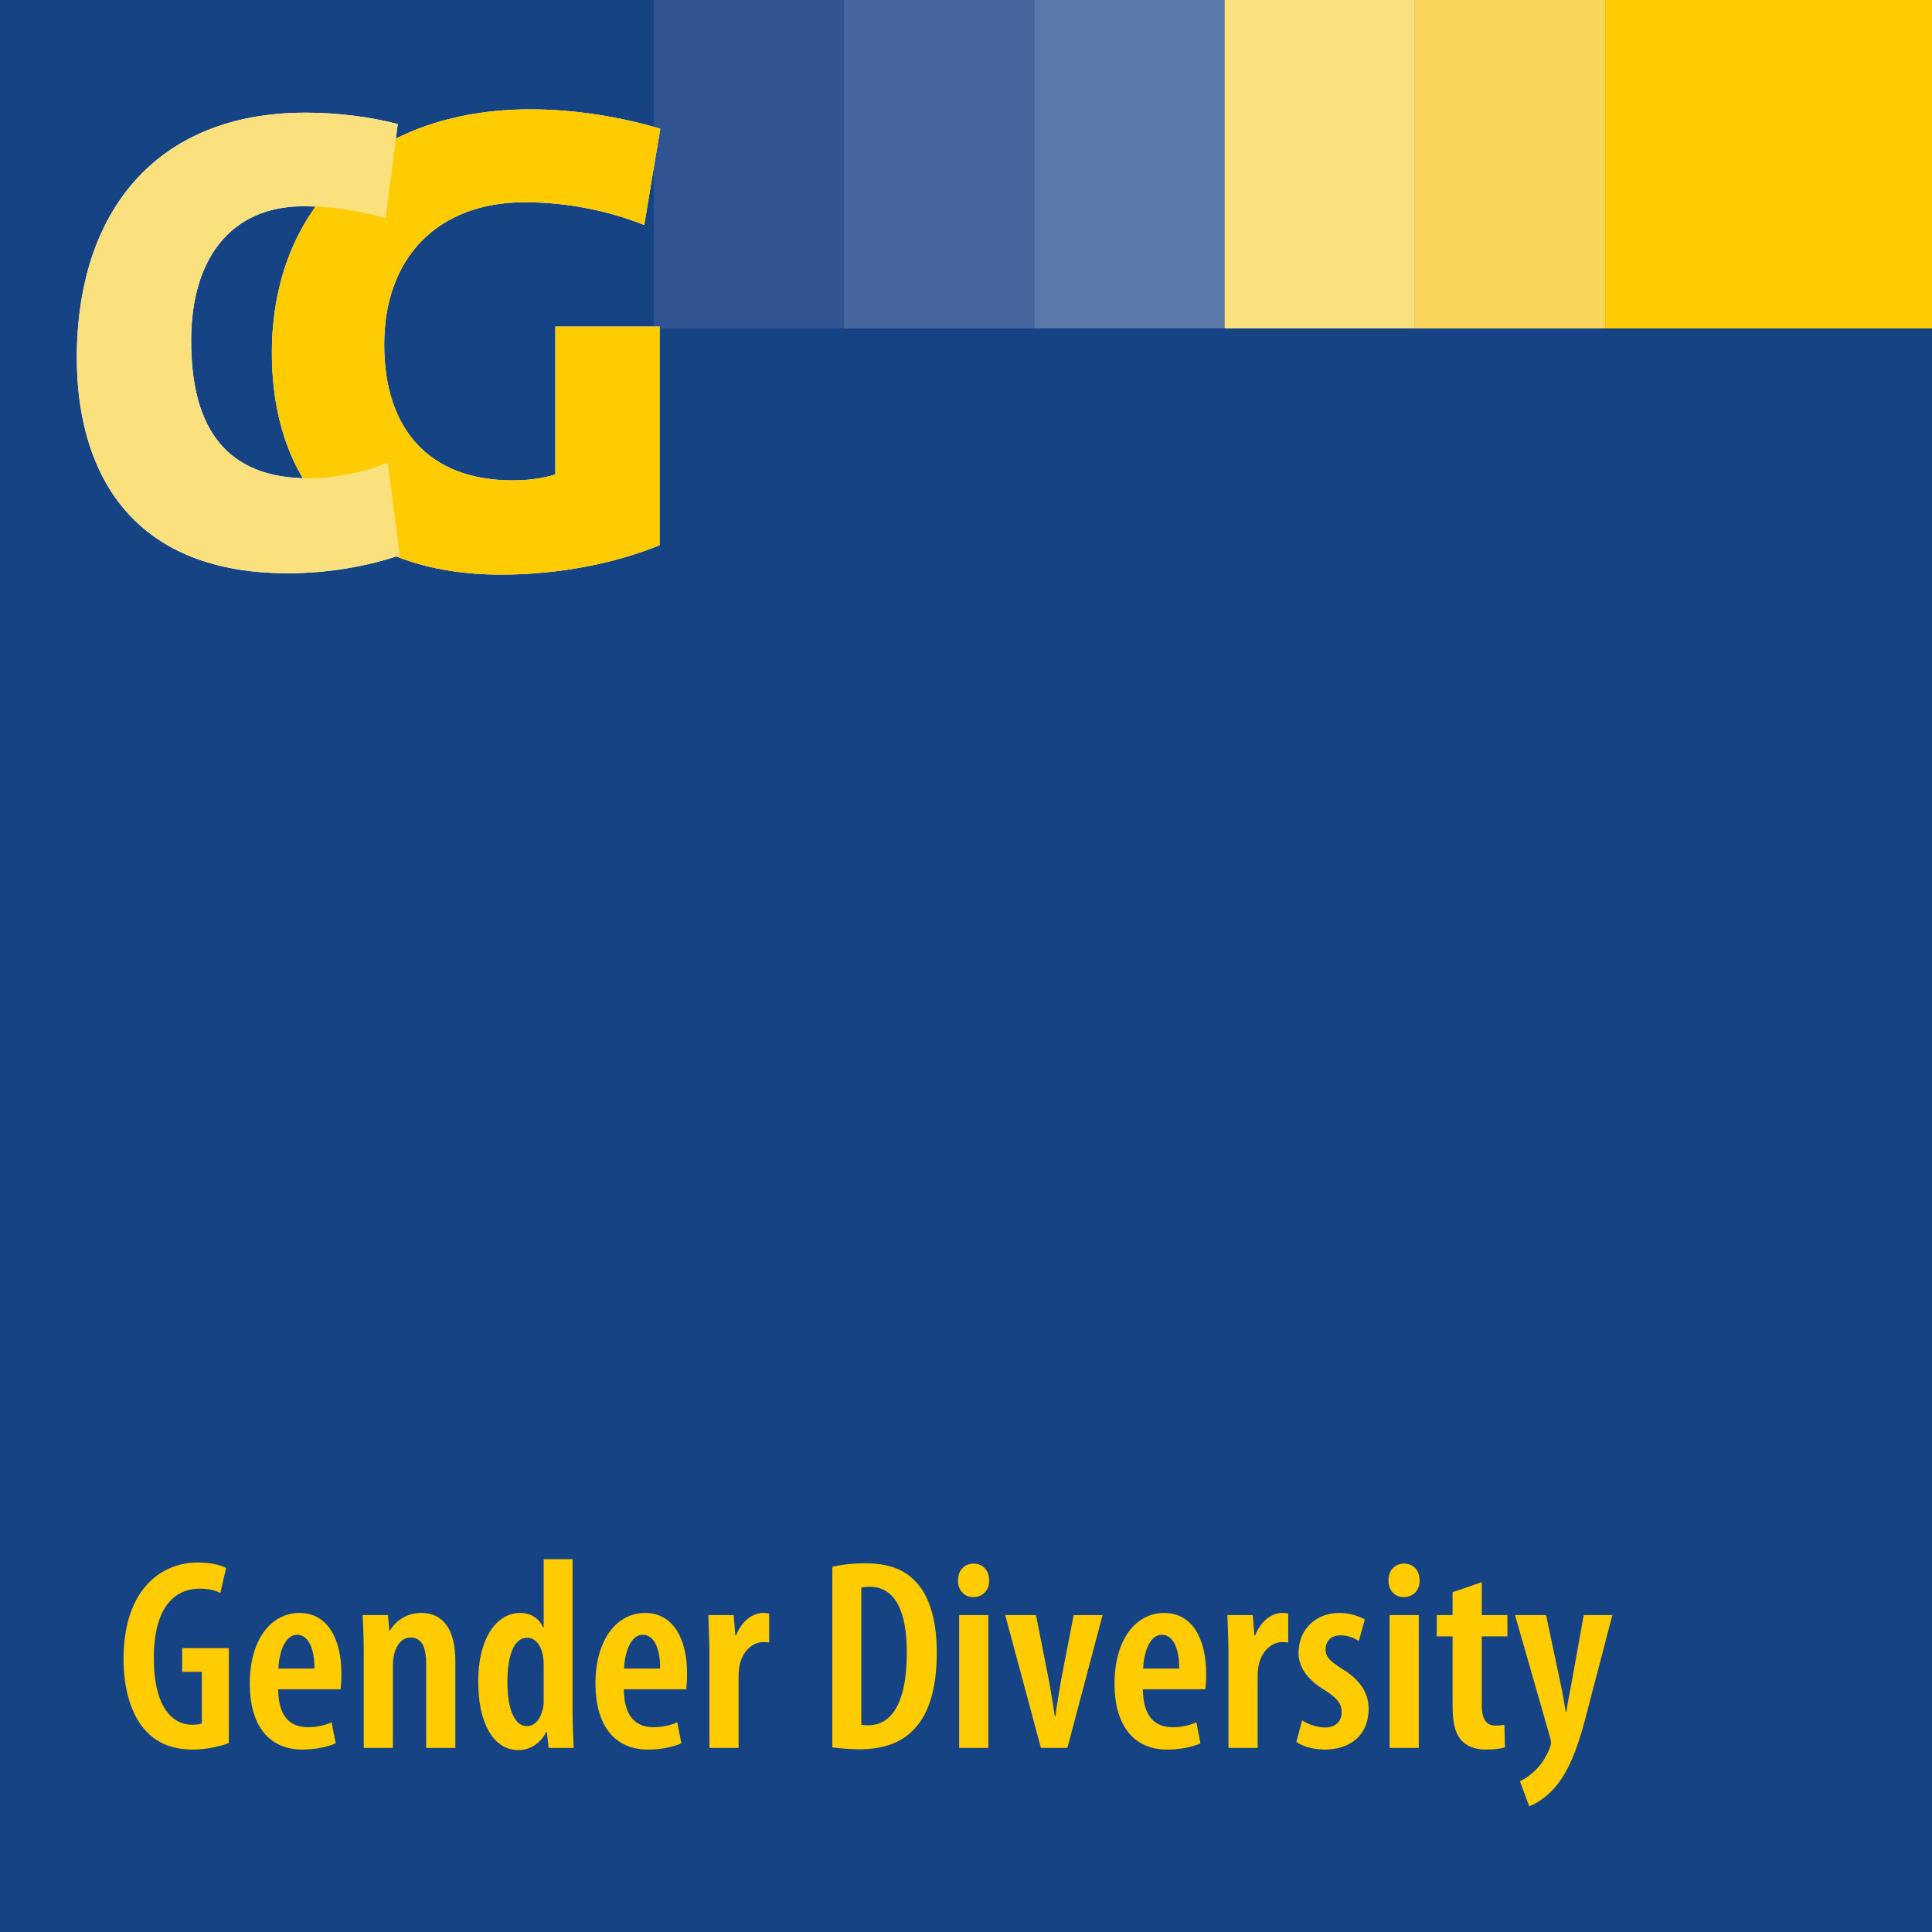
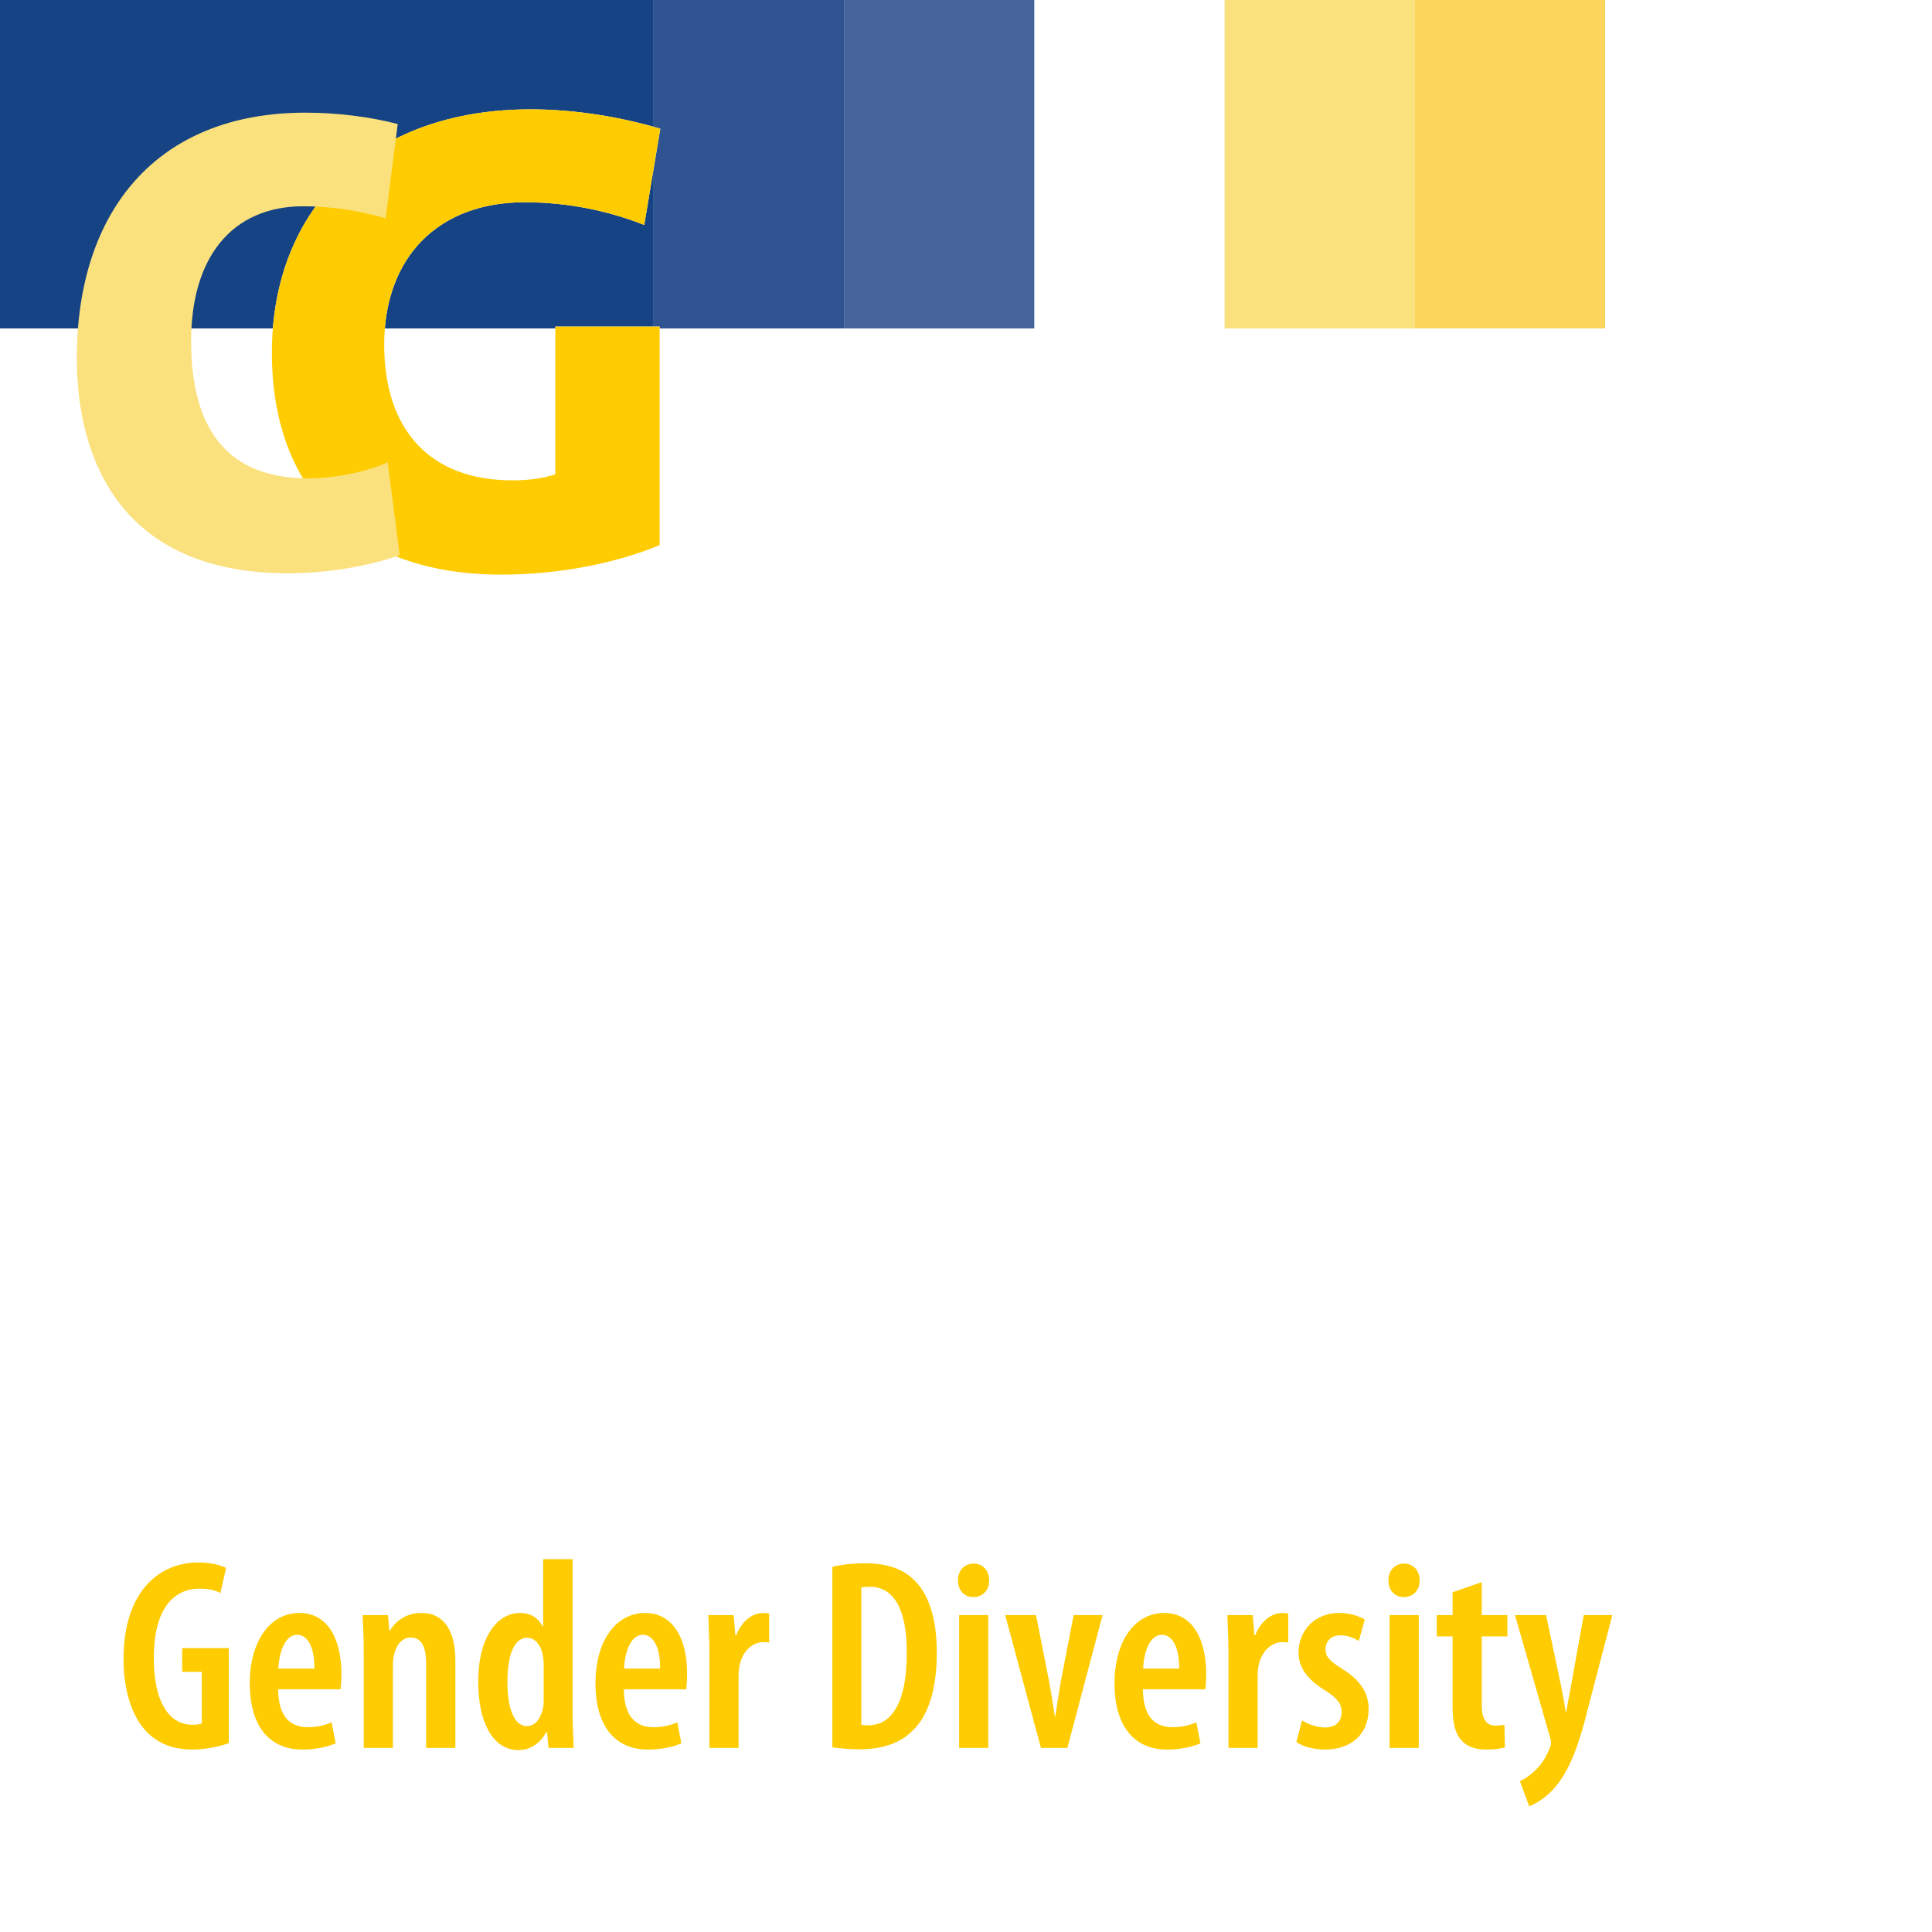
<svg xmlns="http://www.w3.org/2000/svg" id="a" data-name="Ebene 1" viewBox="0 0 400 400">
  <defs>
    <style>
      .b {
        fill: #fff;
      }

      .c {
        fill: #f9d65b;
      }

      .d {
        fill: #fecc00;
      }

      .e {
        fill: #fae17d;
      }

      .f {
        fill: #5b79a9;
      }

      .g {
        fill: #45659c;
      }

      .h {
        fill: #164384;
      }

      .i {
        fill: #2f5491;
      }
    </style>
  </defs>
-   <rect class="h" width="400" height="400" />
  <g>
    <rect class="h" width="135.337" height="68" />
    <rect class="i" x="135.337" width="39.399" height="68" />
    <rect class="g" x="174.736" width="39.399" height="68" />
-     <rect class="f" x="214.136" width="39.399" height="68" />
    <rect class="e" x="253.535" width="39.399" height="68" />
    <rect class="c" x="292.932" width="39.399" height="68" />
-     <rect class="d" x="332.332" width="67.668" height="68" />
  </g>
  <g>
    <g>
      <path class="b" d="M133.385,46.58c-7.335-2.906-15.777-4.706-24.774-4.706-17.717,0-29.067,11.212-29.067,29.483,0,17.301,9.136,28.096,26.575,28.096,3.322,0,6.366-.414,8.858-1.246v-30.588h21.591v45.26c-9.134,3.738-20.761,6.091-32.803,6.091-30.311,0-47.475-17.58-47.475-45.953,0-29.758,20.347-50.381,53.566-50.381,9.411,0,18.963,1.66,26.85,4.013l-3.322,19.931Z" />
-       <path class="b" d="M59.642,118.692c-34.463,0-43.737-23.392-43.737-44.569,0-30.313,16.471-50.797,47.336-50.797,6.505,0,13.287,.83,19.101,2.353l-2.492,19.515c-5.259-1.521-11.212-2.49-17.023-2.49-15.088,0-23.255,10.934-23.255,27.819,0,18.41,7.476,28.514,24.36,28.514,4.845,0,11.905-1.246,16.334-3.322l2.492,19.238c-6.782,2.353-15.088,3.738-23.116,3.738Z" />
    </g>
    <g>
      <path class="d" d="M133.385,46.58c-7.335-2.906-15.777-4.706-24.774-4.706-17.717,0-29.067,11.212-29.067,29.483,0,17.301,9.136,28.096,26.575,28.096,3.322,0,6.366-.414,8.858-1.246v-30.588h21.591v45.26c-9.134,3.738-20.761,6.091-32.803,6.091-30.311,0-47.475-17.58-47.475-45.953,0-29.758,20.347-50.381,53.566-50.381,9.411,0,18.963,1.66,26.85,4.013l-3.322,19.931Z" />
      <path class="e" d="M59.642,118.692c-34.463,0-43.737-23.392-43.737-44.569,0-30.313,16.471-50.797,47.336-50.797,6.505,0,13.287,.83,19.101,2.353l-2.492,19.515c-5.259-1.521-11.212-2.49-17.023-2.49-15.088,0-23.255,10.934-23.255,27.819,0,18.41,7.476,28.514,24.36,28.514,4.845,0,11.905-1.246,16.334-3.322l2.492,19.238c-6.782,2.353-15.088,3.738-23.116,3.738Z" />
    </g>
  </g>
  <g>
    <path class="d" d="M47.372,360.874c-1.637,.675-4.798,1.353-7.396,1.353-3.896,0-7.113-1.072-9.653-3.726-2.993-3.103-4.8-8.525-4.743-15.299,.113-14.285,7.904-19.703,15.357-19.703,2.653,0,4.685,.507,5.87,1.13l-1.185,5.192c-1.016-.565-2.428-.904-4.348-.904-4.911,0-9.427,3.613-9.427,14.34,0,10.333,3.951,13.833,7.903,13.833,1.017,0,1.694-.113,2.033-.281v-10.672h-4.065v-4.911h9.655v19.648Z" />
    <path class="d" d="M57.585,349.751c.057,6.154,2.935,7.847,6.153,7.847,1.976,0,3.67-.449,4.913-1.014l.846,4.346c-1.694,.791-4.346,1.298-6.887,1.298-7.057,0-10.896-5.137-10.896-13.662,0-9.09,4.404-14.624,10.275-14.624,5.759,0,8.695,5.253,8.695,12.593,0,1.579-.113,2.483-.17,3.216h-12.929Zm7.509-4.291c.057-4.401-1.412-7-3.557-7-2.598,0-3.783,3.784-3.896,7h7.452Z" />
    <path class="d" d="M75.307,342.13c0-3.106-.112-5.308-.225-7.736h5.25l.282,3.219h.112c1.299-2.202,3.613-3.671,6.493-3.671,4.629,0,7.057,3.558,7.057,9.938v18.008h-6.041v-17.443c0-2.712-.564-5.421-3.218-5.421-1.468,0-2.822,1.13-3.387,3.387-.17,.565-.282,1.469-.282,2.483v16.994h-6.041v-19.758Z" />
-     <path class="d" d="M118.547,322.821v31.615c0,2.26,.113,5.363,.226,7.452h-5.194l-.339-3.274h-.17c-.959,1.976-3.048,3.726-5.702,3.726-5.363,0-8.355-5.815-8.355-14.114,0-9.655,4.178-14.285,8.638-14.285,2.259,0,3.896,1.075,4.8,2.993h.113v-14.114h5.983Zm-5.983,22.073c0-.507,0-1.127-.113-1.692-.226-2.202-1.469-4.12-3.276-4.12-3.048,0-4.12,4.288-4.12,9.203,0,5.531,1.468,9.09,4.007,9.09,1.13,0,2.541-.623,3.276-3.39,.17-.507,.226-1.127,.226-1.805v-7.284Z" />
+     <path class="d" d="M118.547,322.821v31.615c0,2.26,.113,5.363,.226,7.452h-5.194l-.339-3.274h-.17c-.959,1.976-3.048,3.726-5.702,3.726-5.363,0-8.355-5.815-8.355-14.114,0-9.655,4.178-14.285,8.638-14.285,2.259,0,3.896,1.075,4.8,2.993v-14.114h5.983Zm-5.983,22.073c0-.507,0-1.127-.113-1.692-.226-2.202-1.469-4.12-3.276-4.12-3.048,0-4.12,4.288-4.12,9.203,0,5.531,1.468,9.09,4.007,9.09,1.13,0,2.541-.623,3.276-3.39,.17-.507,.226-1.127,.226-1.805v-7.284Z" />
    <path class="d" d="M129.156,349.751c.057,6.154,2.935,7.847,6.153,7.847,1.976,0,3.67-.449,4.913-1.014l.846,4.346c-1.694,.791-4.346,1.298-6.887,1.298-7.057,0-10.896-5.137-10.896-13.662,0-9.09,4.404-14.624,10.275-14.624,5.759,0,8.695,5.253,8.695,12.593,0,1.579-.113,2.483-.17,3.216h-12.929Zm7.509-4.291c.057-4.401-1.412-7-3.557-7-2.598,0-3.783,3.784-3.896,7h7.452Z" />
    <path class="d" d="M146.876,342.13c0-2.541-.168-5.363-.225-7.736h5.25l.339,4.178h.168c1.073-2.822,3.332-4.63,5.589-4.63,.565,0,.904,.058,1.243,.113v6.041c-.339-.113-.734-.113-1.243-.113-2.089,0-4.233,1.75-4.855,4.743-.17,.678-.226,1.582-.226,2.654v14.508h-6.041v-19.758Z" />
    <path class="d" d="M172.333,324.403c1.75-.452,4.178-.736,6.774-.736,4.404,0,7.565,1.075,9.824,3.161,3.105,2.767,5.024,7.736,5.024,15.357,0,8.186-2.033,13.268-4.968,16.09-2.541,2.599-6.211,3.897-11.122,3.897-2.089,0-4.178-.226-5.533-.397v-37.372Zm5.985,32.687c.508,.113,1.072,.113,1.468,.113,4.122,0,7.961-3.5,7.961-15.073,0-8.638-2.485-13.607-7.678-13.607-.622,0-1.242,.055-1.75,.168v28.399Z" />
    <path class="d" d="M204.79,327.225c.057,2.031-1.355,3.442-3.331,3.442-1.75,0-3.161-1.411-3.105-3.442-.057-2.147,1.411-3.5,3.218-3.5,1.863,0,3.218,1.353,3.218,3.5Zm-6.211,34.663v-27.495h6.041v27.495h-6.041Z" />
    <path class="d" d="M214.497,334.394l2.711,13.72c.394,2.144,.79,4.63,1.185,7.226h.113c.339-2.541,.734-4.856,1.129-7.226l2.654-13.72h5.985l-7.283,27.495h-5.476l-7.396-27.495h6.379Z" />
    <path class="d" d="M236.623,349.751c.057,6.154,2.935,7.847,6.153,7.847,1.976,0,3.67-.449,4.913-1.014l.846,4.346c-1.694,.791-4.346,1.298-6.887,1.298-7.057,0-10.896-5.137-10.896-13.662,0-9.09,4.404-14.624,10.275-14.624,5.759,0,8.695,5.253,8.695,12.593,0,1.579-.113,2.483-.17,3.216h-12.929Zm7.509-4.291c.057-4.401-1.412-7-3.557-7-2.598,0-3.783,3.784-3.896,7h7.452Z" />
    <path class="d" d="M254.344,342.13c0-2.541-.168-5.363-.225-7.736h5.25l.339,4.178h.168c1.073-2.822,3.332-4.63,5.589-4.63,.565,0,.904,.058,1.243,.113v6.041c-.339-.113-.734-.113-1.243-.113-2.089,0-4.233,1.75-4.855,4.743-.17,.678-.226,1.582-.226,2.654v14.508h-6.041v-19.758Z" />
    <path class="d" d="M269.585,356.186c1.016,.678,2.935,1.469,4.742,1.469,2.146,0,3.444-1.185,3.444-3.161,0-1.695-.79-2.822-3.331-4.459-4.065-2.428-5.589-5.082-5.589-7.849,0-4.74,3.5-8.243,8.412-8.243,2.259,0,3.952,.623,5.308,1.356l-1.243,4.459c-1.072-.675-2.315-1.185-3.783-1.185-2.089,0-3.105,1.356-3.105,2.88,0,1.469,.678,2.315,3.331,4.007,3.67,2.202,5.589,4.911,5.589,8.301,0,5.587-3.896,8.467-9.09,8.467-2.146,0-4.629-.62-5.872-1.579l1.186-4.462Z" />
    <path class="d" d="M293.913,327.225c.057,2.031-1.355,3.442-3.331,3.442-1.75,0-3.161-1.411-3.105-3.442-.057-2.147,1.411-3.5,3.218-3.5,1.863,0,3.218,1.353,3.218,3.5Zm-6.211,34.663v-27.495h6.041v27.495h-6.041Z" />
    <path class="d" d="M306.781,327.564v6.83h5.308v4.404h-5.308v14.227c0,3.387,1.299,4.236,2.824,4.236,.678,0,1.242-.058,1.863-.171l.113,4.685c-.904,.284-2.259,.452-3.952,.452-1.92,0-3.67-.507-4.855-1.692-1.356-1.356-2.033-3.387-2.033-7.452v-14.285h-3.274v-4.404h3.274v-4.74l6.04-2.089Z" />
    <path class="d" d="M320.103,334.394l3.161,14.963c.396,1.863,.622,3.5,.904,5.079h.113c.226-1.466,.565-3.274,.903-4.966l2.711-15.076h5.928l-5.139,19.648c-1.468,5.928-3.331,11.857-6.435,15.638-2.146,2.654-4.572,3.897-5.646,4.291l-1.92-5.195c1.242-.562,2.541-1.524,3.726-2.822,1.073-1.13,1.863-2.596,2.372-3.839,.226-.565,.339-.904,.339-1.298,0-.339-.057-.678-.17-1.017l-7.283-25.406h6.435Z" />
  </g>
</svg>